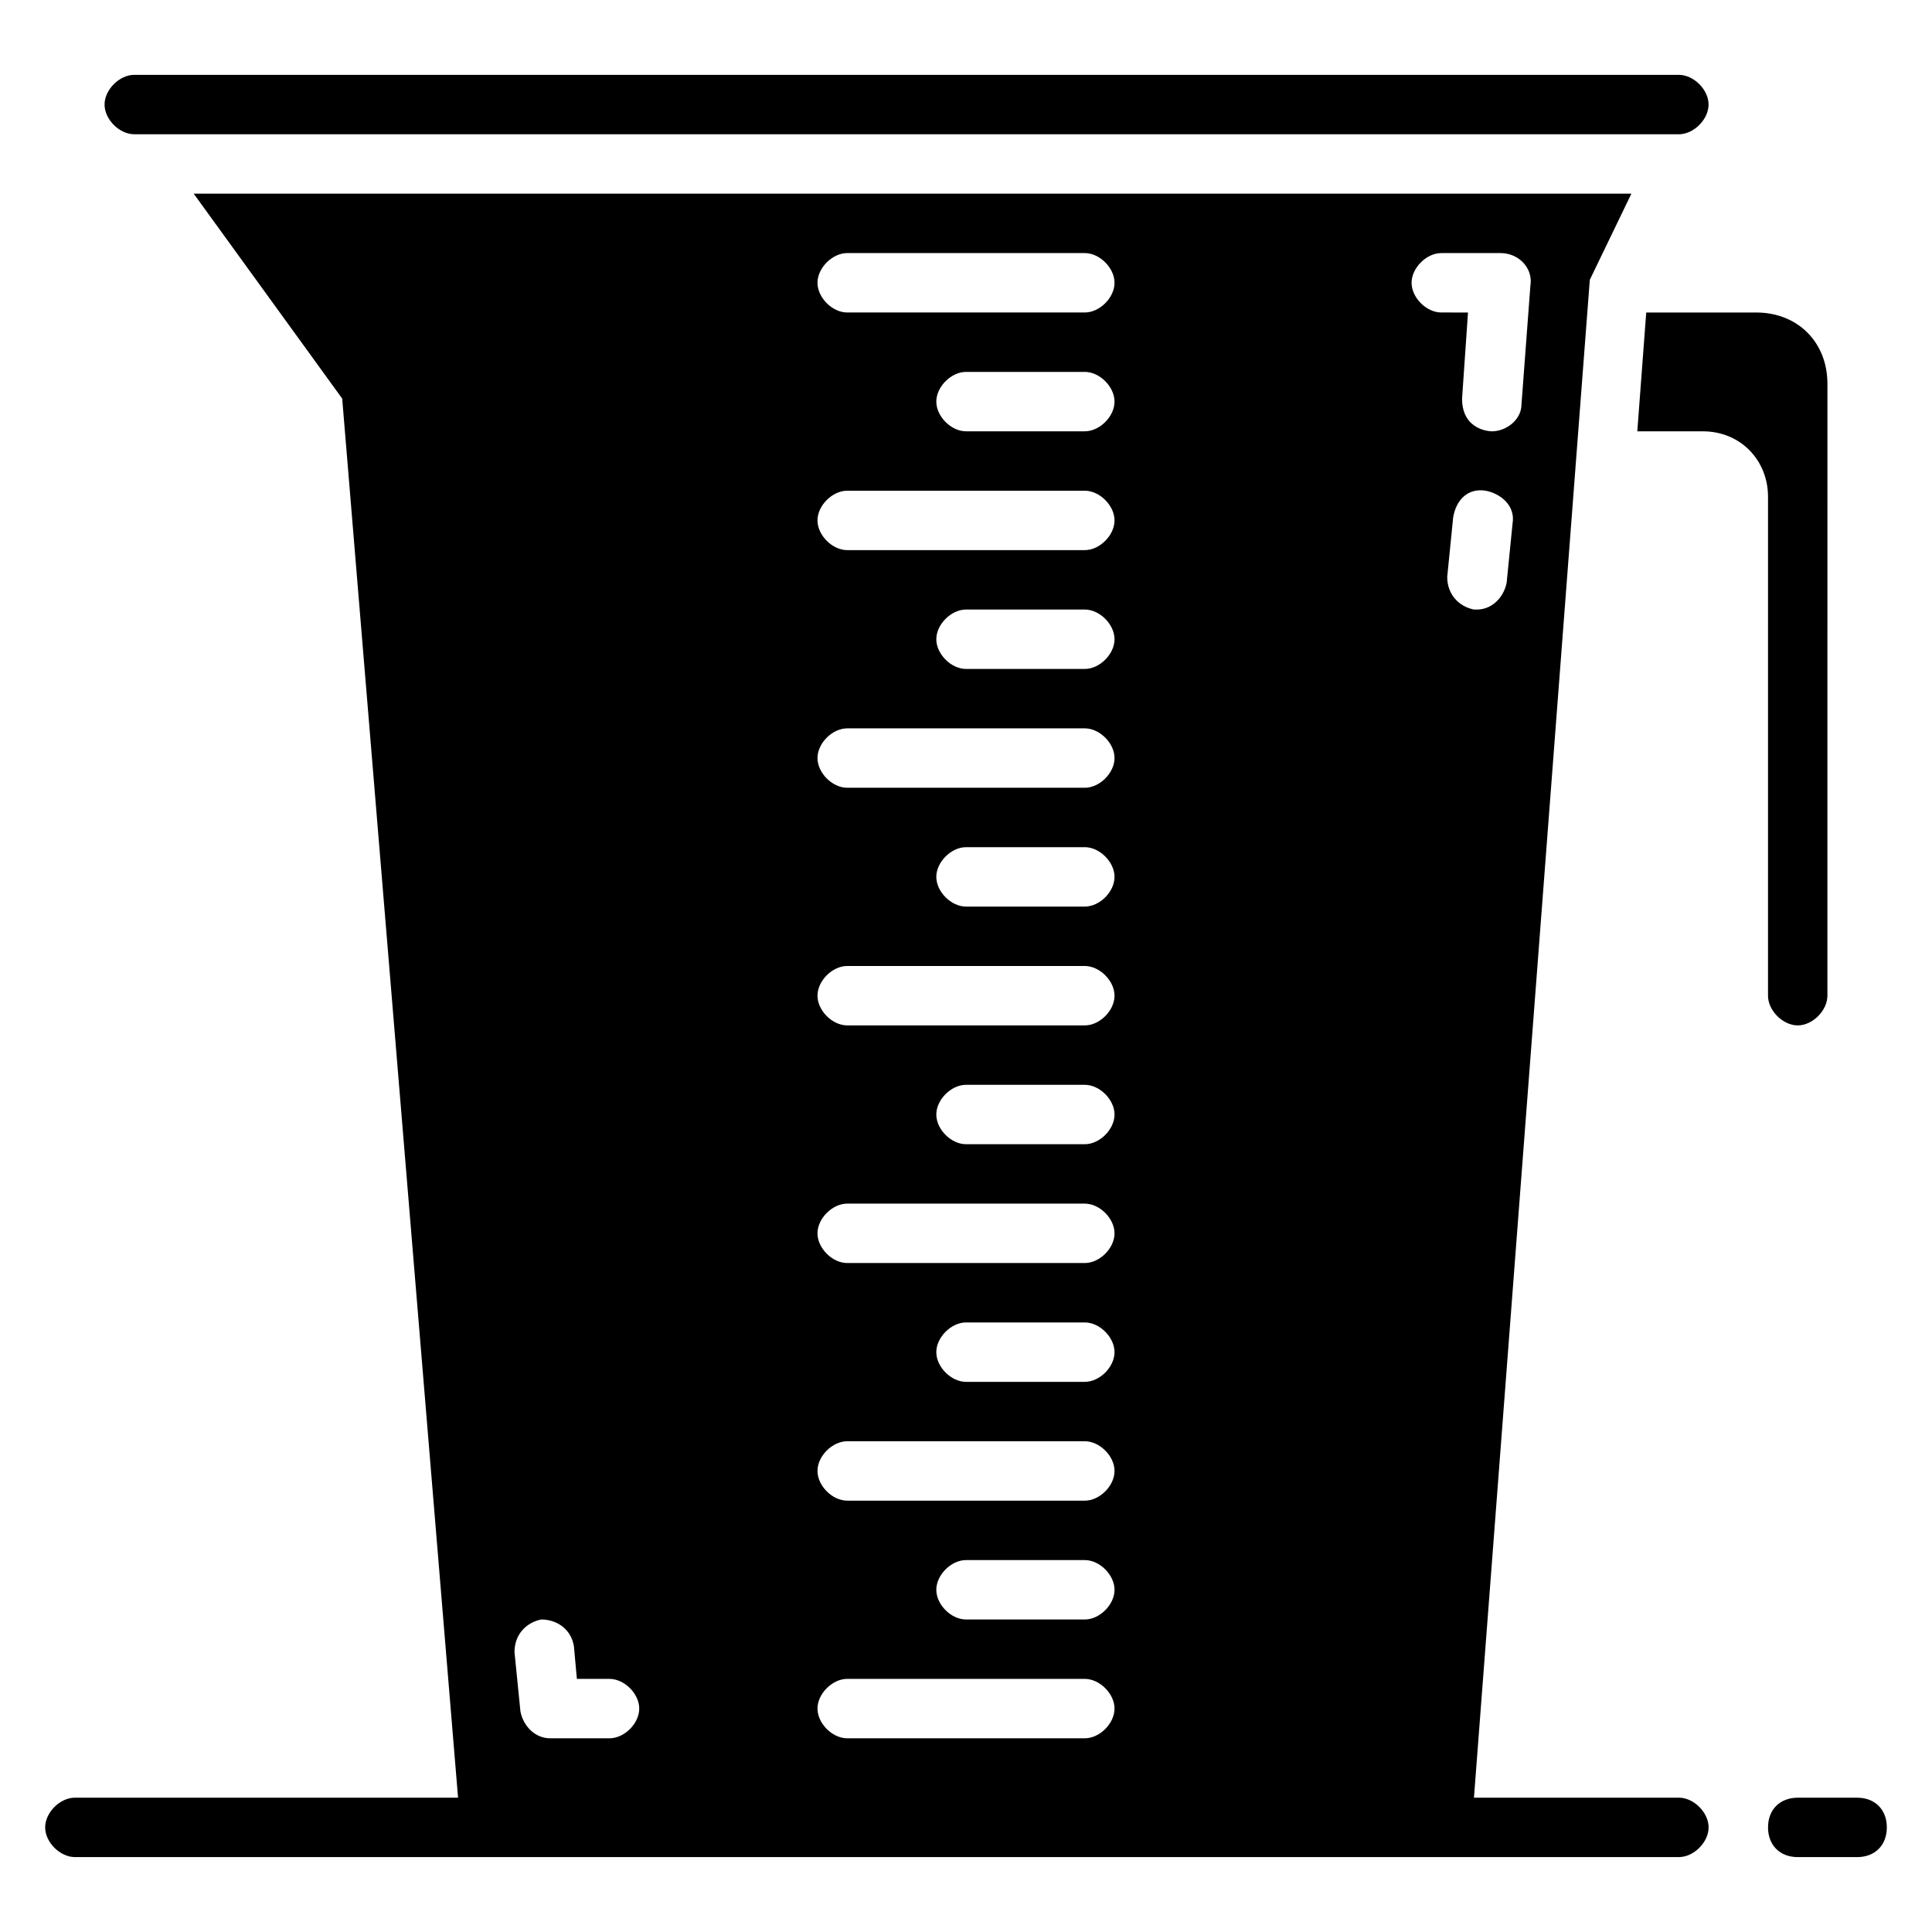
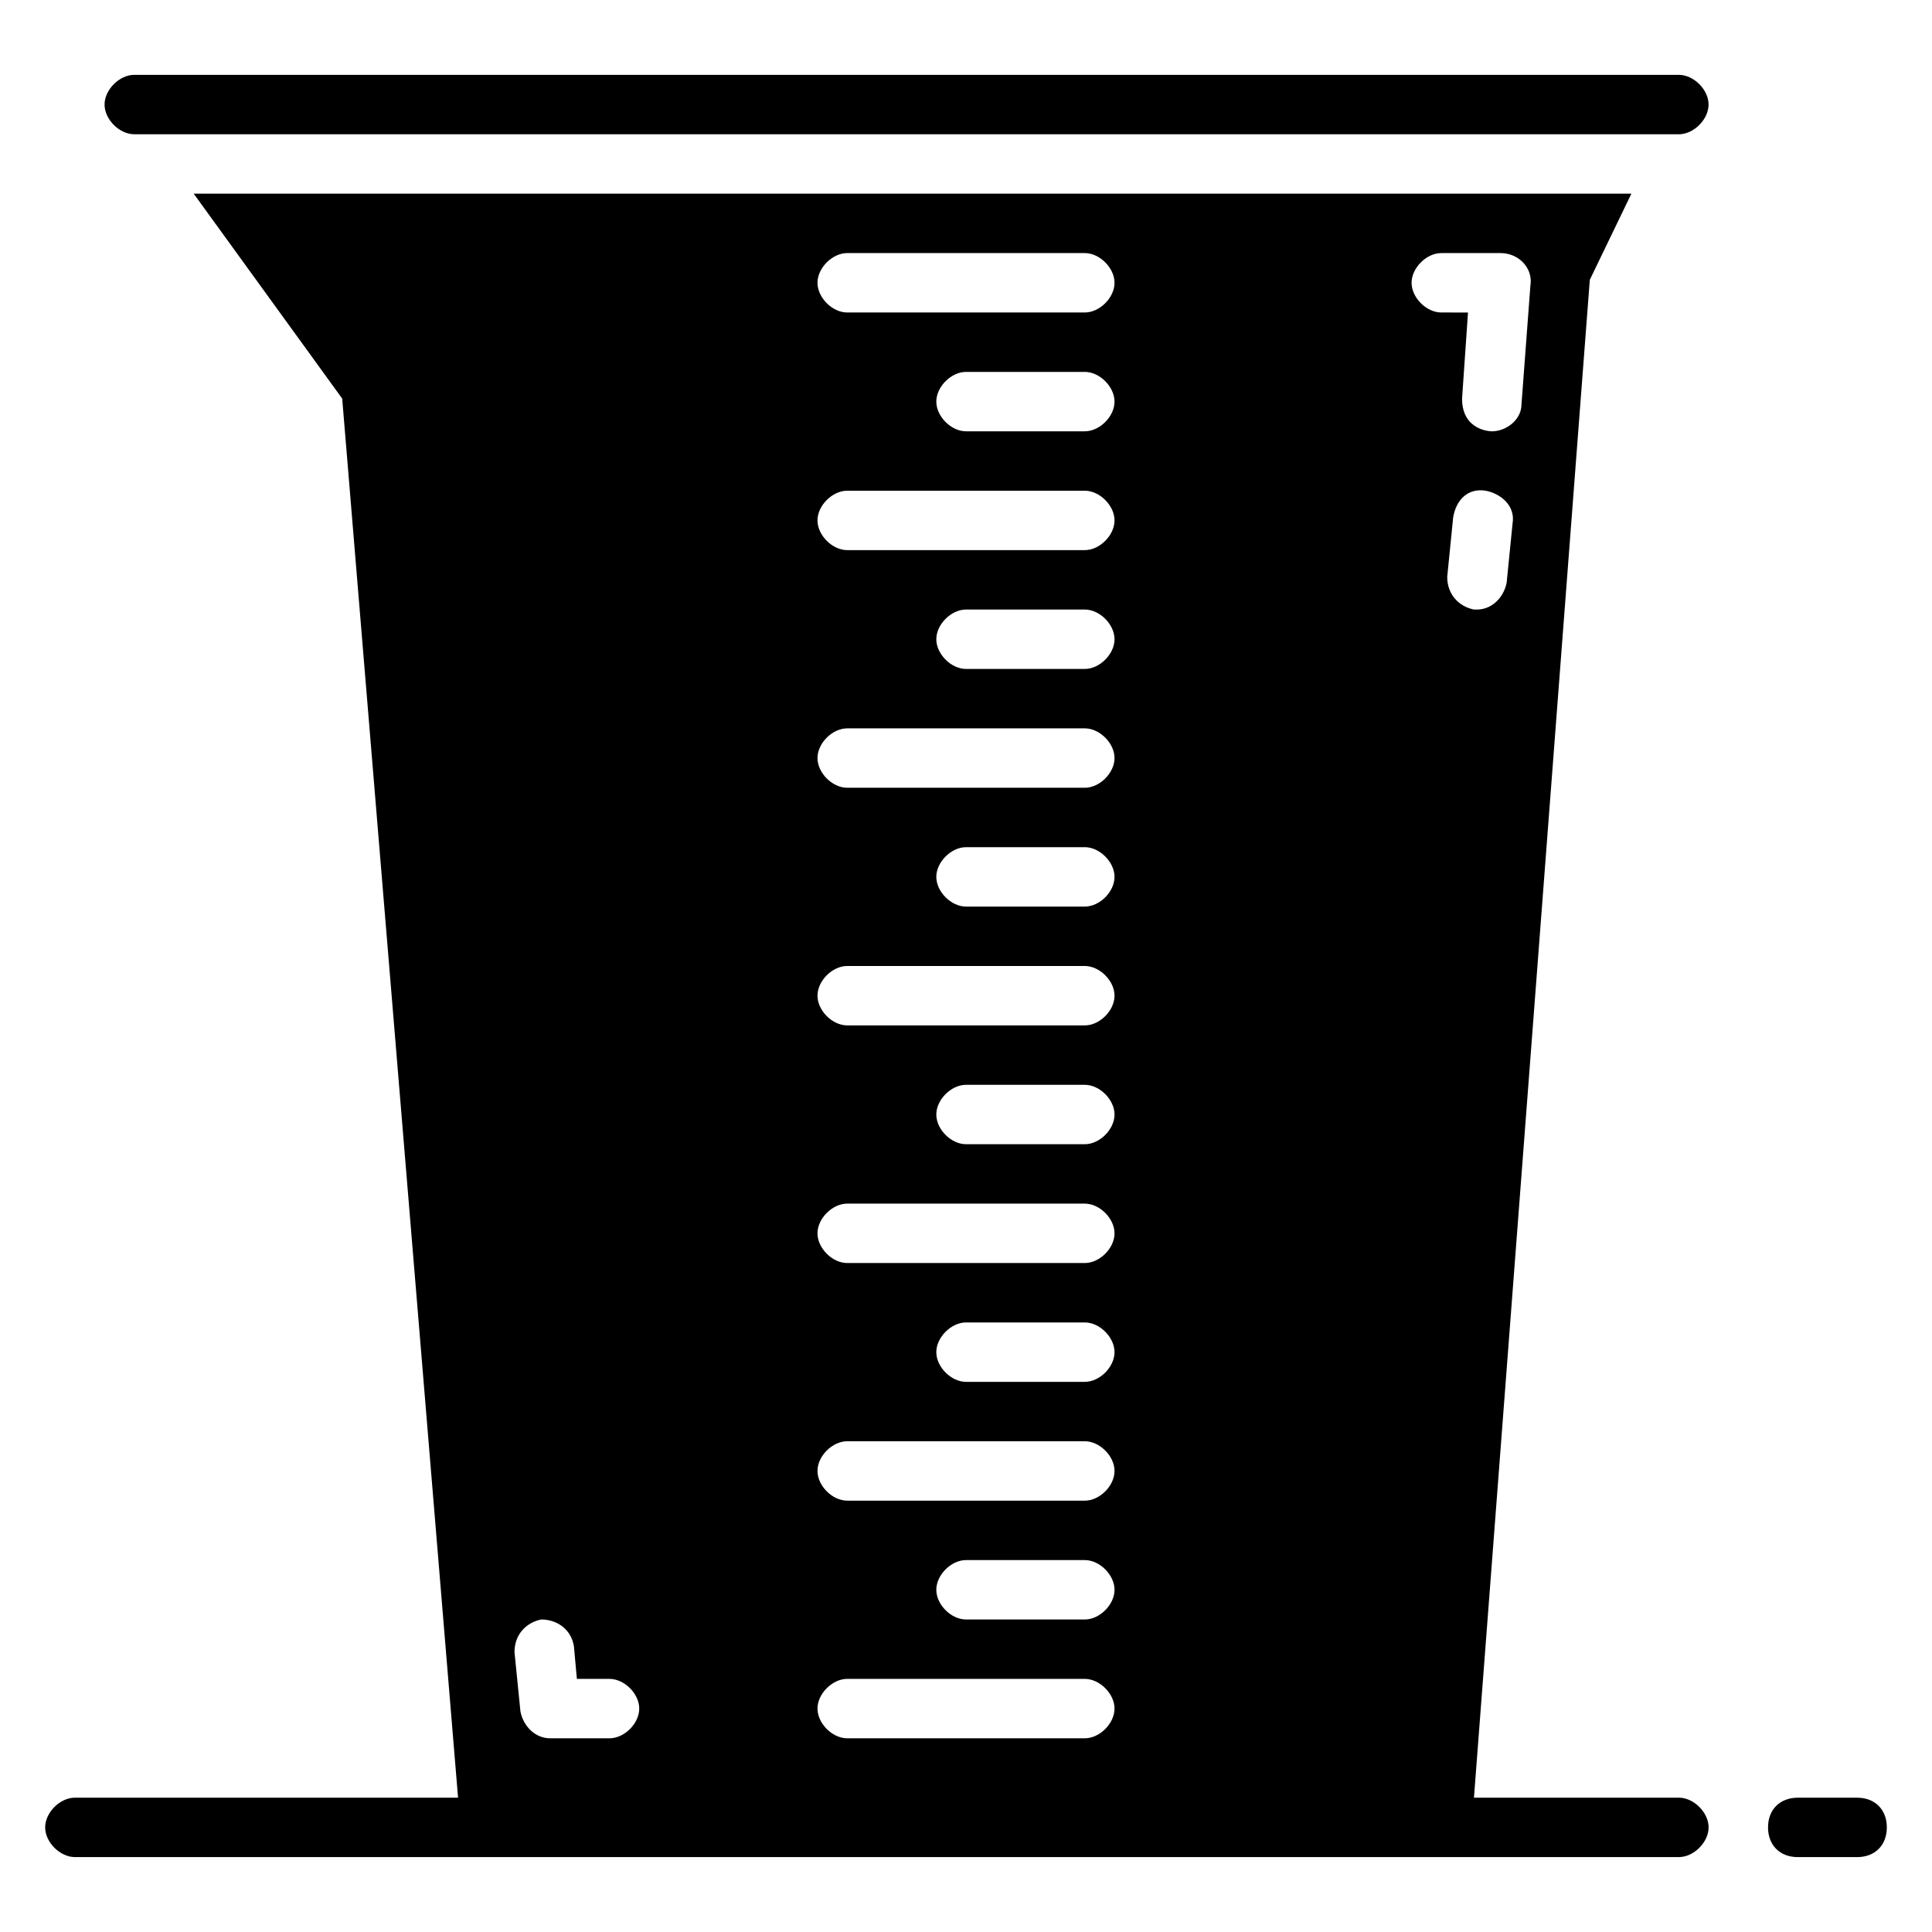
<svg xmlns="http://www.w3.org/2000/svg" fill="#000000" width="800px" height="800px" version="1.1" viewBox="144 144 512 512">
  <g>
    <path d="m588.93 620.41h-54.316l30.703-402.26 11.02-22.828-381.01-0.004 39.359 54.316 30.703 370.77h-101.55c-3.938 0-7.871 3.938-7.871 7.871 0 3.938 3.938 7.871 7.871 7.871h425.09c3.938 0 7.871-3.938 7.871-7.871 0.004-3.934-3.934-7.871-7.871-7.871zm-45.656-321.96c-0.789 3.938-3.938 7.086-7.871 7.086h-0.789c-3.938-0.789-7.086-3.938-7.086-8.66l1.574-15.742c0.789-4.723 3.938-7.871 8.66-7.086 3.938 0.789 7.871 3.938 7.086 8.66zm-17.32-87.379h15.742c4.723 0 8.66 3.938 7.871 8.66l-2.363 31.488c0 3.938-3.938 7.086-7.871 7.086 0 0-7.871 0-7.871-8.66l1.574-22.828-7.082-0.004c-3.938 0-7.871-3.938-7.871-7.871s3.938-7.871 7.871-7.871zm-157.44 0h62.977c3.938 0 7.871 3.938 7.871 7.871 0 3.938-3.938 7.871-7.871 7.871h-62.977c-3.938 0-7.871-3.938-7.871-7.871-0.004-3.934 3.934-7.871 7.871-7.871zm70.848 39.359c0 3.938-3.938 7.871-7.871 7.871h-31.488c-3.938 0-7.871-3.938-7.871-7.871 0-3.938 3.938-7.871 7.871-7.871h31.488c3.934 0 7.871 3.934 7.871 7.871zm-70.848 23.617h62.977c3.938 0 7.871 3.938 7.871 7.871 0 3.938-3.938 7.871-7.871 7.871h-62.977c-3.938 0-7.871-3.938-7.871-7.871-0.004-3.938 3.934-7.871 7.871-7.871zm70.848 39.359c0 3.938-3.938 7.871-7.871 7.871h-31.488c-3.938 0-7.871-3.938-7.871-7.871 0-3.938 3.938-7.871 7.871-7.871h31.488c3.934 0 7.871 3.934 7.871 7.871zm-70.848 23.617h62.977c3.938 0 7.871 3.938 7.871 7.871 0 3.938-3.938 7.871-7.871 7.871h-62.977c-3.938 0-7.871-3.938-7.871-7.871-0.004-3.938 3.934-7.871 7.871-7.871zm70.848 39.359c0 3.938-3.938 7.871-7.871 7.871h-31.488c-3.938 0-7.871-3.938-7.871-7.871 0-3.938 3.938-7.871 7.871-7.871h31.488c3.934 0 7.871 3.934 7.871 7.871zm-70.848 23.617h62.977c3.938 0 7.871 3.938 7.871 7.871 0 3.938-3.938 7.871-7.871 7.871h-62.977c-3.938 0-7.871-3.938-7.871-7.871-0.004-3.938 3.934-7.871 7.871-7.871zm70.848 39.359c0 3.938-3.938 7.871-7.871 7.871h-31.488c-3.938 0-7.871-3.938-7.871-7.871 0-3.938 3.938-7.871 7.871-7.871h31.488c3.934 0 7.871 3.934 7.871 7.871zm-70.848 23.617h62.977c3.938 0 7.871 3.938 7.871 7.871 0 3.938-3.938 7.871-7.871 7.871h-62.977c-3.938 0-7.871-3.938-7.871-7.871-0.004-3.938 3.934-7.871 7.871-7.871zm70.848 39.359c0 3.938-3.938 7.871-7.871 7.871h-31.488c-3.938 0-7.871-3.938-7.871-7.871 0-3.938 3.938-7.871 7.871-7.871h31.488c3.934-0.004 7.871 3.934 7.871 7.871zm-70.848 23.613h62.977c3.938 0 7.871 3.938 7.871 7.871 0 3.938-3.938 7.871-7.871 7.871h-62.977c-3.938 0-7.871-3.938-7.871-7.871-0.004-3.934 3.934-7.871 7.871-7.871zm70.848 39.363c0 3.938-3.938 7.871-7.871 7.871h-31.488c-3.938 0-7.871-3.938-7.871-7.871 0-3.938 3.938-7.871 7.871-7.871h31.488c3.934-0.004 7.871 3.934 7.871 7.871zm-70.848 23.613h62.977c3.938 0 7.871 3.938 7.871 7.871 0 3.938-3.938 7.871-7.871 7.871h-62.977c-3.938 0-7.871-3.938-7.871-7.871-0.004-3.934 3.934-7.871 7.871-7.871zm-81.082-15.742c3.938 0 7.871 2.363 8.66 7.086l0.789 8.66 8.656-0.004c3.938 0 7.871 3.938 7.871 7.871 0 3.938-3.938 7.871-7.871 7.871h-15.742c-3.938 0-7.086-3.148-7.871-7.086l-1.574-15.742c-0.004-4.723 3.144-7.871 7.082-8.656z" />
    <path d="m636.16 620.41h-15.742c-4.723 0-7.871 3.148-7.871 7.871s3.148 7.871 7.871 7.871h15.742c4.723 0 7.871-3.148 7.871-7.871s-3.148-7.871-7.871-7.871z" />
    <path d="m179.58 179.58h409.34c3.938 0 7.871-3.938 7.871-7.871 0-3.938-3.938-7.871-7.871-7.871l-409.34-0.004c-3.938 0-7.871 3.938-7.871 7.875 0 3.934 3.934 7.871 7.871 7.871z" />
-     <path d="m612.54 407.87c0 3.938 3.938 7.871 7.871 7.871 3.938 0 7.871-3.938 7.871-7.871l0.004-162.16c0-11.02-7.871-18.895-18.895-18.895h-29.125l-2.363 31.488h17.32c10.234 0 17.32 7.871 17.32 17.32z" />
  </g>
</svg>